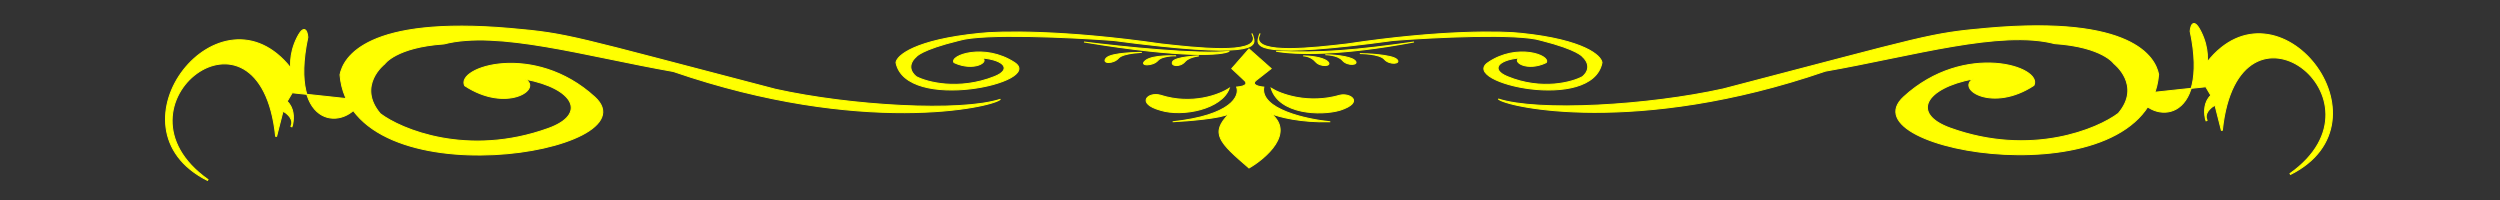
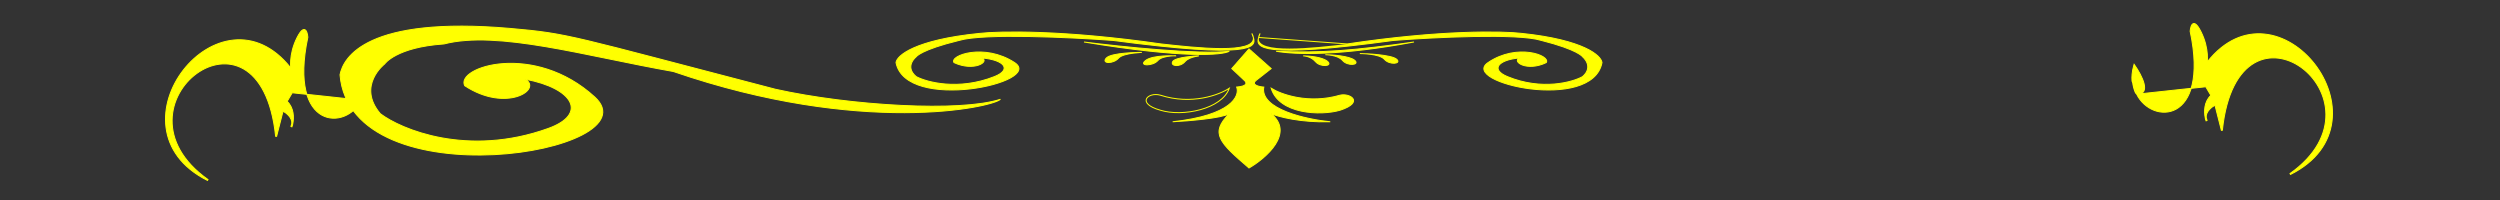
<svg xmlns="http://www.w3.org/2000/svg" width="1250" height="100" viewBox="0 0 1250 100" fill="none">
  <rect x="0" y="0" width="1250" height="100" fill="#333333" stroke="none" />
  <g clip-path="url(#clip0_16_5)">
    <path d="M671.291 30.248C673.754 33.138 679.911 32.56 677.448 30.248C674.985 27.936 665.545 27.358 662.672 27.358C662.672 27.358 668.828 27.358 671.291 30.248Z" fill="#FFFF00" />
    <path d="M692.224 29.67C694.687 32.56 700.843 31.982 698.381 29.67C695.918 27.358 682.784 26.78 679.911 26.78C679.911 26.78 689.761 26.78 692.224 29.67Z" fill="#FFFF00" />
    <path d="M572.784 30.248C569.09 33.138 576.478 33.138 578.94 30.248C581.403 27.358 590.433 27.936 587.56 27.936C587.56 27.936 576.478 27.358 572.784 30.248Z" fill="#FFFF00" />
    <path d="M553.082 29.092C550.619 31.982 556.776 31.982 559.239 29.092C561.701 26.202 573.194 26.202 570.321 26.202C570.321 26.202 555.545 26.202 553.082 29.092Z" fill="#FFFF00" />
    <path d="M624.5 24.468L615.881 34.294L622.037 40.073C623.269 41.037 624.254 43.079 618.343 43.541C619.985 47.972 615.881 57.644 586.328 60.881C594.127 60.495 610.709 59.147 614.649 56.835C604.799 66.661 609.724 71.284 624.5 84C633.119 78.991 647.403 66.545 635.582 56.835C639.276 58.376 650.358 61.343 665.134 60.881C653.231 59.725 629.918 54.639 631.888 43.541C629.425 43.349 625.239 42.385 628.194 40.073L635.582 34.294L624.5 24.468Z" fill="#FFFF00" />
    <path d="M670.06 47.587C674.985 46.431 682.373 51.055 670.06 55.101C660.209 57.991 639.522 57.066 635.582 44.119C640.508 47.202 654.299 52.211 670.06 47.587Z" fill="#FFFF00" />
-     <path d="M580.172 47.587C574.015 45.853 567.858 51.633 580.172 55.101C591.254 58.569 610.955 54.593 614.649 44.119C609.724 47.395 595.933 52.673 580.172 47.587Z" fill="#FFFF00" />
    <path d="M592.485 30.826C590.022 33.716 585.097 33.138 586.328 30.826C587.56 28.514 598.642 27.936 598.642 27.936C601.515 27.936 594.948 27.936 592.485 30.826Z" fill="#FFFF00" />
    <path d="M663.903 30.826C666.366 33.138 660.209 33.716 657.746 30.826C655.284 27.936 651.59 27.936 651.59 27.936C654.463 27.936 661.44 28.514 663.903 30.826Z" fill="#FFFF00" />
    <path d="M638.045 25.624C647.896 27.358 670.214 27.936 707 21C678.679 25.046 660.209 26.78 638.045 25.624Z" fill="#FFFF00" />
    <path d="M614.649 25.624C611.366 27.55 592.239 29.323 542 21C560.06 23.312 599.873 27.473 614.649 25.624Z" fill="#FFFF00" />
    <path d="M671.291 30.248C673.754 33.138 679.911 32.56 677.448 30.248C674.985 27.936 665.545 27.358 662.672 27.358C662.672 27.358 668.828 27.358 671.291 30.248Z" stroke="#FFFF00" stroke-width="0.5" stroke-linecap="round" />
    <path d="M692.224 29.67C694.687 32.56 700.843 31.982 698.381 29.67C695.918 27.358 682.784 26.78 679.911 26.78C679.911 26.78 689.761 26.78 692.224 29.67Z" stroke="#FFFF00" stroke-width="0.5" stroke-linecap="round" />
    <path d="M572.784 30.248C569.09 33.138 576.478 33.138 578.94 30.248C581.403 27.358 590.433 27.936 587.56 27.936C587.56 27.936 576.478 27.358 572.784 30.248Z" stroke="#FFFF00" stroke-width="0.5" stroke-linecap="round" />
    <path d="M553.082 29.092C550.619 31.982 556.776 31.982 559.239 29.092C561.701 26.202 573.194 26.202 570.321 26.202C570.321 26.202 555.545 26.202 553.082 29.092Z" stroke="#FFFF00" stroke-width="0.5" stroke-linecap="round" />
    <path d="M624.5 24.468L615.881 34.294L622.037 40.073C623.269 41.037 624.254 43.079 618.343 43.541C619.985 47.972 615.881 57.644 586.328 60.881C594.127 60.495 610.709 59.147 614.649 56.835C604.799 66.661 609.724 71.284 624.5 84C633.119 78.991 647.403 66.545 635.582 56.835C639.276 58.376 650.358 61.343 665.134 60.881C653.231 59.725 629.918 54.639 631.888 43.541C629.425 43.349 625.239 42.385 628.194 40.073L635.582 34.294L624.5 24.468Z" stroke="#FFFF00" stroke-width="0.5" stroke-linecap="round" />
    <path d="M670.06 47.587C674.985 46.431 682.373 51.055 670.06 55.101C660.209 57.991 639.522 57.066 635.582 44.119C640.508 47.202 654.299 52.211 670.06 47.587Z" stroke="#FFFF00" stroke-width="0.5" stroke-linecap="round" />
    <path d="M580.172 47.587C574.015 45.853 567.858 51.633 580.172 55.101C591.254 58.569 610.955 54.593 614.649 44.119C609.724 47.395 595.933 52.673 580.172 47.587Z" stroke="#FFFF00" stroke-width="0.5" stroke-linecap="round" />
    <path d="M592.485 30.826C590.022 33.716 585.097 33.138 586.328 30.826C587.56 28.514 598.642 27.936 598.642 27.936C601.515 27.936 594.948 27.936 592.485 30.826Z" stroke="#FFFF00" stroke-width="0.5" stroke-linecap="round" />
    <path d="M663.903 30.826C666.366 33.138 660.209 33.716 657.746 30.826C655.284 27.936 651.59 27.936 651.59 27.936C654.463 27.936 661.44 28.514 663.903 30.826Z" stroke="#FFFF00" stroke-width="0.5" stroke-linecap="round" />
    <path d="M638.045 25.624C647.896 27.358 670.214 27.936 707 21C678.679 25.046 660.209 26.78 638.045 25.624Z" stroke="#FFFF00" stroke-width="0.5" stroke-linecap="round" />
    <path d="M614.649 25.624C611.366 27.55 592.239 29.323 542 21C560.06 23.312 599.873 27.473 614.649 25.624Z" stroke="#FFFF00" stroke-width="0.5" stroke-linecap="round" />
    <path d="M630.038 16.713C629.837 17.342 629.536 18.03 629.31 18.734C629.394 18.123 629.631 17.451 630.038 16.713Z" fill="#FFFF00" />
    <path d="M773.113 31.302C763.413 35.97 755.733 30.718 759.775 28.968C748.863 29.94 745.225 34.803 753.713 38.305C771.094 45.475 786.45 41.028 791.3 38.305C797.12 33.169 791.3 28.384 791.3 28.384C791.3 28.384 789.118 24.883 770.688 20.215C759.048 16.529 716.529 18.679 696.725 20.215C629.832 29.413 627.717 23.694 629.31 18.734C628.143 27.239 656.72 23.961 673.688 21.965C720.248 14.963 751.288 15.546 760.988 16.713C792.028 19.981 800.596 27.801 801 31.302C796.15 56.395 729.463 41.222 744.013 31.302C758.599 21.357 775.538 27.801 773.113 31.302Z" fill="#FFFF00" />
-     <path d="M629.31 18.734C627.717 23.694 629.832 29.413 696.725 20.215C716.529 18.679 759.048 16.529 770.688 20.215C789.118 24.883 791.3 28.384 791.3 28.384C791.3 28.384 797.12 33.169 791.3 38.305C786.45 41.028 771.094 45.475 753.713 38.305C745.225 34.803 748.863 29.94 759.775 28.968C755.733 30.718 763.413 35.97 773.113 31.302C775.538 27.801 758.599 21.357 744.013 31.302C729.463 41.222 796.15 56.395 801 31.302C800.596 27.801 792.028 19.981 760.988 16.713C751.288 15.546 720.248 14.963 673.688 21.965C656.72 23.961 628.143 27.239 629.31 18.734ZM629.31 18.734C629.536 18.03 629.837 17.342 630.038 16.713C629.631 17.451 629.394 18.123 629.31 18.734Z" stroke="#FFFF00" stroke-width="0.5" stroke-linecap="round" />
-     <path d="M1016.96 42.686C996.305 56.294 977.985 44.621 986.636 39.439C962.455 44.013 955.391 56.924 975.133 64.047C1015.56 78.636 1048.92 64.476 1059.16 56.696C1071.04 42.675 1056.98 31.809 1056.98 31.809C1056.98 31.809 1051.33 23.453 1027.31 21.813C1000.48 14.845 956.596 27.86 912.662 35.585C818.232 68.03 753.011 53.426 749.118 49.485C768.972 55.997 824.053 52.809 861.547 44.482C964.093 17.809 964.301 16.672 994.011 14.072C1065.96 7.777 1077.63 28.527 1079.31 37.232C1073.97 101.129 921.563 76.11 951.912 48.377C982.337 20.575 1021.62 33.428 1016.96 42.686Z" fill="#FFFF00" stroke="#FFFF00" stroke-width="0.5" stroke-linecap="round" />
+     <path d="M629.31 18.734C627.717 23.694 629.832 29.413 696.725 20.215C716.529 18.679 759.048 16.529 770.688 20.215C789.118 24.883 791.3 28.384 791.3 28.384C791.3 28.384 797.12 33.169 791.3 38.305C786.45 41.028 771.094 45.475 753.713 38.305C745.225 34.803 748.863 29.94 759.775 28.968C755.733 30.718 763.413 35.97 773.113 31.302C775.538 27.801 758.599 21.357 744.013 31.302C729.463 41.222 796.15 56.395 801 31.302C800.596 27.801 792.028 19.981 760.988 16.713C751.288 15.546 720.248 14.963 673.688 21.965ZM629.31 18.734C629.536 18.03 629.837 17.342 630.038 16.713C629.631 17.451 629.394 18.123 629.31 18.734Z" stroke="#FFFF00" stroke-width="0.5" stroke-linecap="round" />
    <path d="M232.349 42.843C253.008 56.452 271.328 44.779 262.677 39.596C286.858 44.17 293.922 57.081 274.18 64.205C233.751 78.793 200.398 64.633 190.154 56.853C178.27 42.833 192.331 31.967 192.331 31.967C192.331 31.967 197.979 23.61 222.007 21.971C248.837 15.002 292.717 28.017 336.652 35.742C431.081 68.187 496.302 53.583 500.195 49.642C480.341 56.155 425.26 52.966 387.767 44.64C285.22 17.966 285.012 16.829 255.302 14.23C183.351 7.935 171.678 28.685 170.006 37.389C175.341 101.286 327.75 76.267 297.402 48.535C266.976 20.732 227.696 33.586 232.349 42.843Z" fill="#FFFF00" stroke="#FFFF00" stroke-width="0.5" stroke-linecap="round" />
    <path d="M625.92 16.713C626.129 17.342 626.442 18.03 626.677 18.734C626.59 18.123 626.343 17.451 625.92 16.713Z" fill="#FFFF00" />
    <path d="M477.022 31.302C487.117 35.97 495.109 30.718 490.903 28.968C502.259 29.94 506.045 34.803 497.212 38.305C479.123 45.475 463.142 41.028 458.095 38.305C452.038 33.169 458.095 28.384 458.095 28.384C458.095 28.384 460.366 24.883 479.546 20.215C491.66 16.529 535.908 18.679 556.519 20.215C626.135 29.413 628.336 23.694 626.677 18.734C627.892 27.239 598.152 23.961 580.494 21.965C532.039 14.963 499.736 15.546 489.641 16.713C457.338 19.981 448.421 27.801 448 31.302C453.047 56.395 522.449 41.222 507.307 31.302C492.126 21.357 474.499 27.801 477.022 31.302Z" fill="#FFFF00" />
    <path d="M626.677 18.734C628.336 23.694 626.135 29.413 556.519 20.215C535.908 18.679 491.66 16.529 479.546 20.215C460.366 24.883 458.095 28.384 458.095 28.384C458.095 28.384 452.038 33.169 458.095 38.305C463.142 41.028 479.123 45.475 497.212 38.305C506.045 34.803 502.259 29.94 490.903 28.968C495.109 30.718 487.117 35.97 477.022 31.302C474.499 27.801 492.126 21.357 507.307 31.302C522.449 41.222 453.047 56.395 448 31.302C448.421 27.801 457.338 19.981 489.641 16.713C499.736 15.546 532.039 14.963 580.494 21.965C598.152 23.961 627.892 27.239 626.677 18.734ZM626.677 18.734C626.442 18.03 626.129 17.342 625.92 16.713C626.343 17.451 626.59 18.123 626.677 18.734Z" stroke="#FFFF00" stroke-width="0.5" stroke-linecap="round" />
    <path d="M1068.33 47.104C1070.08 47.182 1071.21 46.7 1071.81 45.763C1072.44 44.776 1072.41 43.372 1072.04 41.863C1071.29 38.828 1069.12 35.095 1067.35 32.589L1067.05 32.167L1066.91 32.663C1066.46 34.175 1066.18 35.645 1066.05 37.063L1066.05 37.069L1066.05 37.069C1065.94 38.241 1065.93 39.378 1066.01 40.475L1068.33 47.104ZM1068.33 47.104C1072.18 54.805 1081.19 58.396 1088.07 54.568C1095.06 50.678 1100.05 39.014 1095.09 15.696L1095.08 15.662L1095.09 15.628L1095.34 15.644C1095.09 15.628 1095.09 15.627 1095.09 15.627L1095.09 15.627L1095.09 15.626L1095.09 15.62L1095.09 15.601C1095.09 15.585 1095.09 15.561 1095.09 15.53C1095.1 15.469 1095.11 15.381 1095.12 15.273C1095.14 15.056 1095.18 14.756 1095.24 14.423C1095.36 13.768 1095.58 12.945 1095.95 12.393C1096.14 12.114 1096.39 11.876 1096.71 11.787C1097.05 11.695 1097.41 11.775 1097.78 12.019C1098.15 12.261 1098.55 12.674 1099 13.288C1099.44 13.905 1099.93 14.737 1100.48 15.831C1102.69 20.213 1103.45 24.219 1103.66 27.132C1103.76 28.588 1103.73 29.771 1103.67 30.592C1103.66 30.724 1103.65 30.846 1103.64 30.959C1112.38 19.913 1122.55 16.08 1132.12 17.016C1141.89 17.97 1151.01 23.882 1157.35 32.056C1163.69 40.23 1167.29 50.695 1165.98 60.789C1164.68 70.896 1158.46 80.594 1145.26 87.223L1145 86.796C1158.15 77.465 1163.06 66.743 1162.95 57.106C1162.84 47.458 1157.7 38.853 1150.68 33.76C1143.65 28.668 1134.78 27.109 1127.18 31.479C1119.58 35.853 1113.16 46.213 1111.18 65.139L1110.69 65.175L1107.49 52.59C1106.6 53.072 1105.51 53.851 1104.63 54.843C1103.66 55.939 1102.98 57.267 1103.1 58.727C1103.22 59.308 1103.36 59.819 1103.51 60.234L1103.04 60.42C1102.79 59.868 1102.65 59.326 1102.6 58.799C1101.99 55.792 1102 50.965 1105.42 47.679L1102.88 43.382L1068.33 47.104ZM1066.26 40.469C1066.44 42.788 1067.02 44.923 1067.92 46.825" fill="#FFFF00" stroke="#FFFF00" stroke-width="0.5" />
    <path d="M180.671 50.104C178.919 50.182 177.786 49.7 177.19 48.763C176.561 47.776 176.594 46.372 176.964 44.863C177.708 41.828 179.883 38.095 181.65 35.589L181.948 35.167L182.094 35.663C182.539 37.175 182.819 38.645 182.952 40.063L182.952 40.069L182.952 40.069C183.061 41.241 183.07 42.378 182.988 43.475L180.671 50.104ZM180.671 50.104C176.817 57.805 167.809 61.396 160.929 57.568C153.936 53.678 148.946 42.014 153.909 18.696L153.917 18.662L153.914 18.628L153.665 18.644C153.914 18.628 153.914 18.628 153.914 18.627L153.914 18.627L153.914 18.625L153.914 18.62L153.912 18.601C153.911 18.585 153.909 18.561 153.907 18.53C153.902 18.469 153.893 18.381 153.881 18.273C153.857 18.056 153.818 17.756 153.757 17.423C153.636 16.768 153.424 15.945 153.051 15.393C152.862 15.114 152.614 14.876 152.288 14.787C151.953 14.695 151.593 14.775 151.219 15.019C150.849 15.261 150.447 15.674 150.005 16.288C149.56 16.905 149.066 17.737 148.515 18.831C146.308 23.213 145.549 27.219 145.342 30.132C145.238 31.588 145.273 32.771 145.333 33.592C145.343 33.724 145.354 33.846 145.364 33.959C136.618 22.913 126.455 19.08 116.877 20.016C107.108 20.97 97.993 26.882 91.649 35.056C85.305 43.23 81.71 53.695 83.016 63.789C84.324 73.896 90.54 83.594 103.742 90.223L103.999 89.796C90.847 80.465 85.94 69.743 86.05 60.106C86.16 50.458 91.298 41.853 98.322 36.76C105.346 31.668 114.22 30.109 121.819 34.479C129.424 38.853 135.836 49.213 137.816 68.139L138.307 68.175L141.513 55.59C142.396 56.072 143.492 56.851 144.371 57.843C145.342 58.939 146.023 60.267 145.901 61.727C145.781 62.308 145.638 62.819 145.492 63.234L145.956 63.42C146.208 62.868 146.348 62.326 146.396 61.799C147.007 58.792 146.998 53.965 143.582 50.679L146.12 46.382L180.671 50.104ZM182.737 43.469C182.562 45.788 181.977 47.923 181.084 49.825" fill="#FFFF00" stroke="#FFFF00" stroke-width="0.5" />
  </g>
  <defs>
    <clipPath id="clip0_16_5">
      <rect width="1250" height="100" fill="white" />
    </clipPath>
  </defs>
</svg>